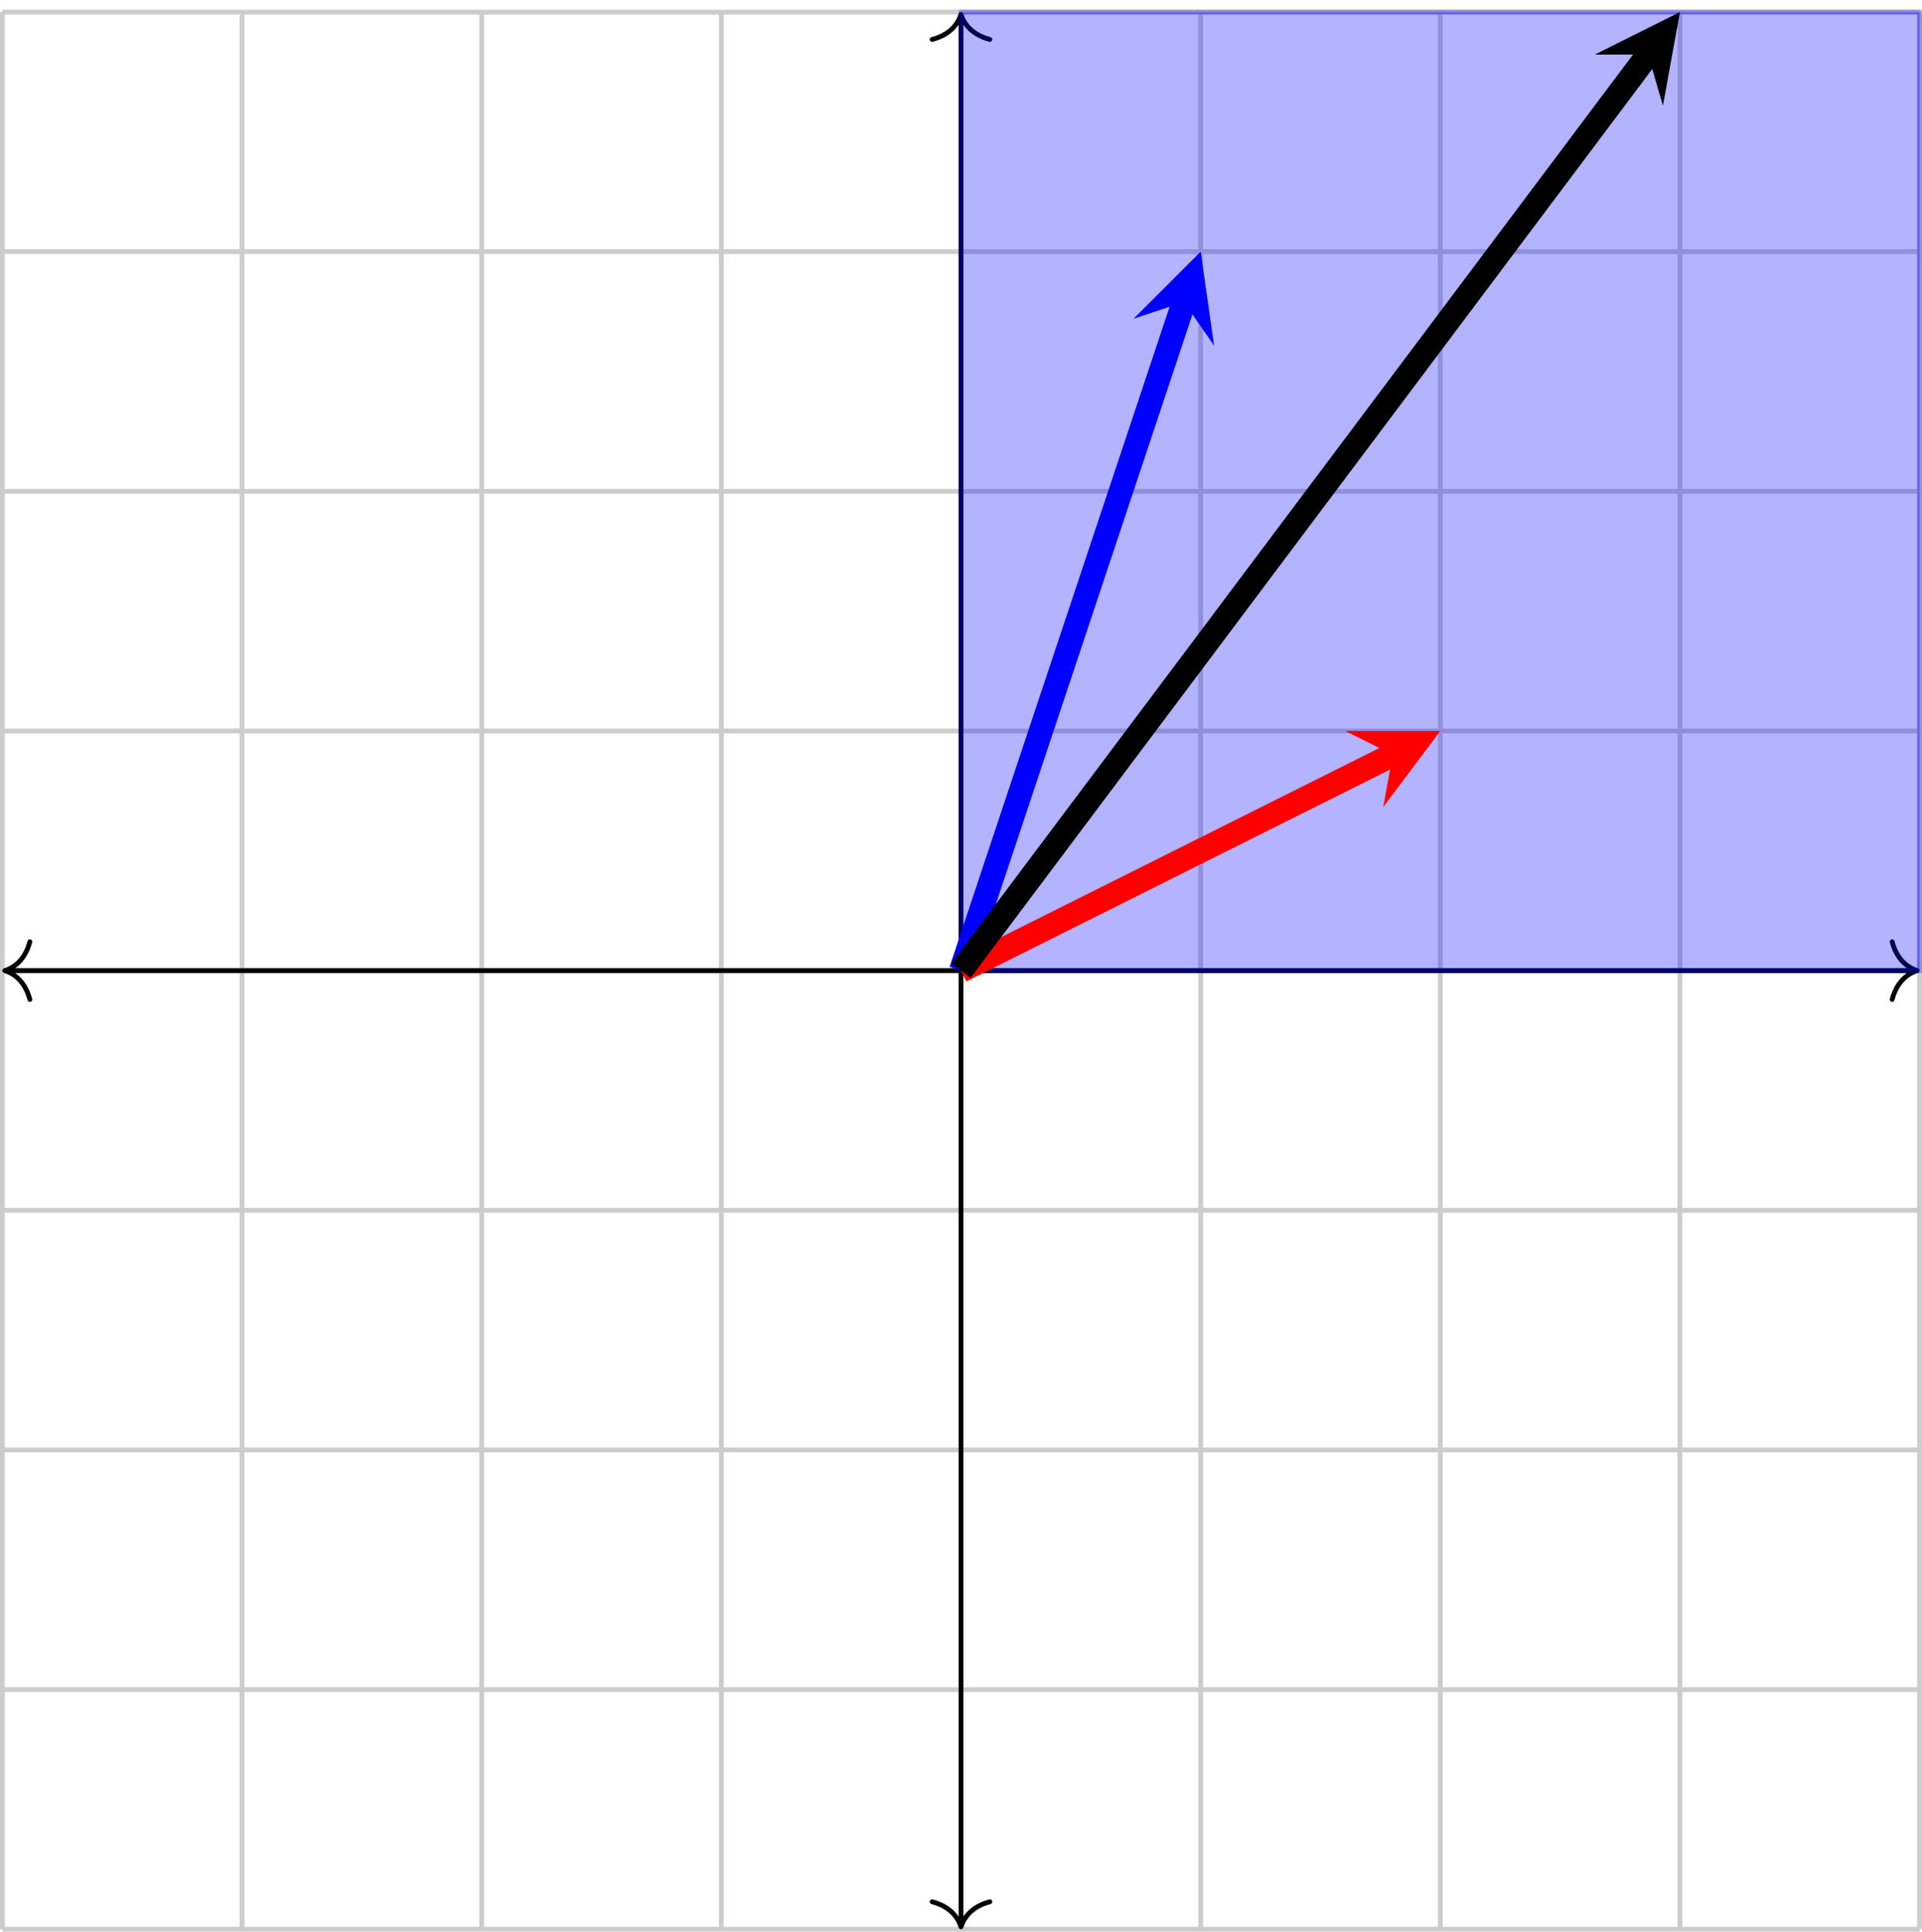
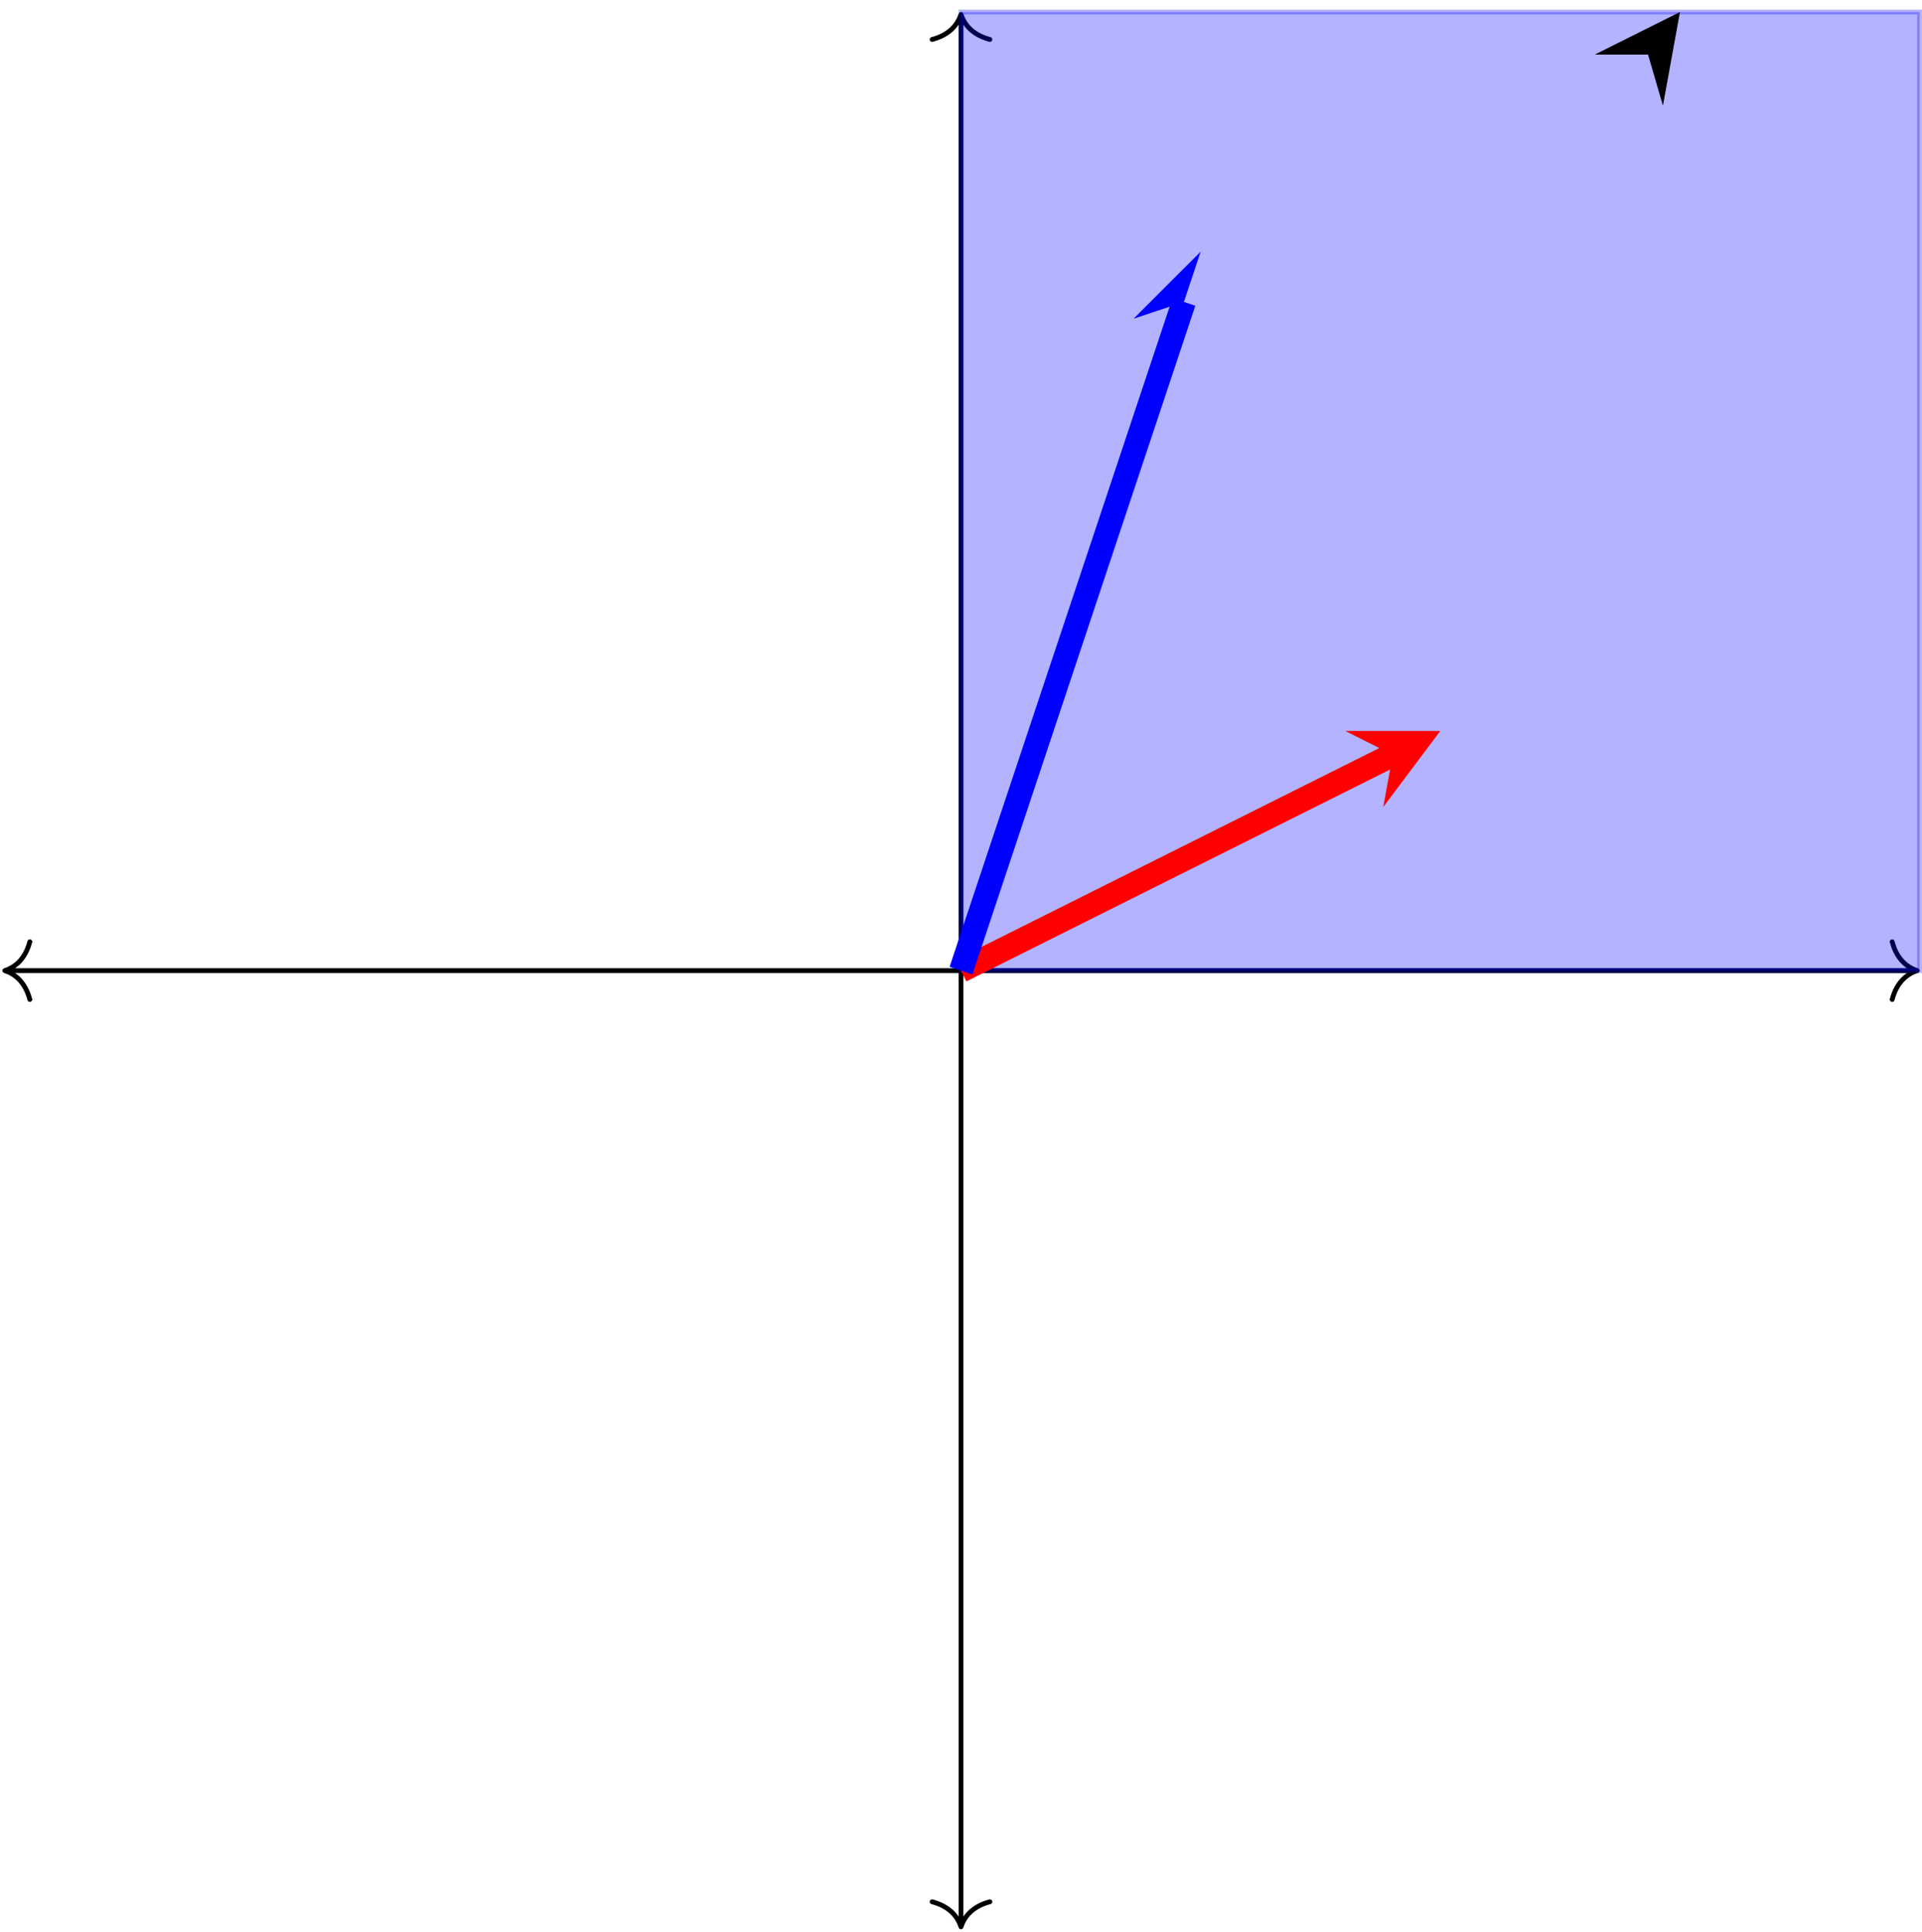
<svg xmlns="http://www.w3.org/2000/svg" version="1.1" width="159.138pt" height="159.935pt" viewBox="0 0 159.138 159.935">
  <g enable-background="new">
-     <path transform="matrix(1,0,0,-1,79.569,80.366)" stroke-width=".399" stroke-linecap="butt" stroke-miterlimit="10" stroke-linejoin="miter" fill="none" stroke="#cccccc" d="M -79.371 -79.371 L 79.371 -79.371 M -79.371 -59.528 L 79.371 -59.528 M -79.371 -39.685 L 79.371 -39.685 M -79.371 -19.843 L 79.371 -19.843 M -79.371 0 L 79.371 0 M -79.371 19.843 L 79.371 19.843 M -79.371 39.685 L 79.371 39.685 M -79.371 59.528 L 79.371 59.528 M -79.371 79.364 L 79.371 79.364 M -79.371 -79.371 L -79.371 79.371 M -59.528 -79.371 L -59.528 79.371 M -39.685 -79.371 L -39.685 79.371 M -19.843 -79.371 L -19.843 79.371 M 0 -79.371 L 0 79.371 M 19.843 -79.371 L 19.843 79.371 M 39.685 -79.371 L 39.685 79.371 M 59.528 -79.371 L 59.528 79.371 M 79.364 -79.371 L 79.364 79.371 M 79.371 79.371 " />
    <path transform="matrix(1,0,0,-1,79.569,80.366)" stroke-width=".399" stroke-linecap="butt" stroke-miterlimit="10" stroke-linejoin="miter" fill="none" stroke="#000000" d="M -78.972 0 L 78.972 0 " />
    <path transform="matrix(-1,0,0,1,.398,80.366)" stroke-width=".399" stroke-linecap="round" stroke-linejoin="round" fill="none" stroke="#000000" d="M -2.072 2.391 C -1.694 .956 -.85 .279 0 0 C -.85 -.279 -1.694 -.956 -2.072 -2.391 " />
    <path transform="matrix(1,0,0,-1,158.74,80.366)" stroke-width=".399" stroke-linecap="round" stroke-linejoin="round" fill="none" stroke="#000000" d="M -2.072 2.391 C -1.694 .956 -.85 .279 0 0 C -.85 -.279 -1.694 -.956 -2.072 -2.391 " />
    <path transform="matrix(1,0,0,-1,79.569,80.366)" stroke-width=".399" stroke-linecap="butt" stroke-miterlimit="10" stroke-linejoin="miter" fill="none" stroke="#000000" d="M 0 -78.972 L 0 78.972 " />
    <path transform="matrix(0,1,1,0,79.569,159.537)" stroke-width=".399" stroke-linecap="round" stroke-linejoin="round" fill="none" stroke="#000000" d="M -2.072 2.391 C -1.694 .956 -.85 .279 0 0 C -.85 -.279 -1.694 -.956 -2.072 -2.391 " />
    <path transform="matrix(0,-1,-1,0,79.569,1.195)" stroke-width=".399" stroke-linecap="round" stroke-linejoin="round" fill="none" stroke="#000000" d="M -2.072 2.391 C -1.694 .956 -.85 .279 0 0 C -.85 -.279 -1.694 -.956 -2.072 -2.391 " />
    <g>
      <path transform="matrix(1,0,0,-1,79.569,80.366)" d="M 0 0 L 79.371 0 L 79.371 79.371 L 0 79.371 Z " fill="#0000ff" fill-opacity=".3" />
      <path transform="matrix(1,0,0,-1,79.569,80.366)" stroke-width=".399" stroke-linecap="butt" stroke-miterlimit="10" stroke-linejoin="miter" fill="none" stroke="#0000ff" stroke-opacity=".3" d="M 0 0 L 79.371 0 L 79.371 79.371 L 0 79.371 Z " />
    </g>
    <path transform="matrix(1,0,0,-1,79.569,80.366)" stroke-width="1.993" stroke-linecap="butt" stroke-miterlimit="10" stroke-linejoin="miter" fill="none" stroke="#ff0000" d="M 0 0 L 35.749 17.875 " />
    <path transform="matrix(.898,-.449,-.449,-.898,115.318,62.491)" d="M 4.384 0 L -2.63 3.507 L 0 0 L -2.63 -3.507 " fill="#ff0000" />
    <path transform="matrix(1,0,0,-1,79.569,80.366)" stroke-width="1.993" stroke-linecap="butt" stroke-miterlimit="10" stroke-linejoin="miter" fill="none" stroke="#0000ff" d="M 0 0 L 18.455 55.365 " />
-     <path transform="matrix(.317,-.95,-.95,-.317,98.024,25.001)" d="M 4.384 0 L -2.63 3.507 L 0 0 L -2.63 -3.507 " fill="#0000ff" />
-     <path transform="matrix(1,0,0,-1,79.569,80.366)" stroke-width="1.993" stroke-linecap="butt" stroke-miterlimit="10" stroke-linejoin="miter" fill="none" stroke="#000000" d="M 0 0 L 56.885 75.847 " />
+     <path transform="matrix(.317,-.95,-.95,-.317,98.024,25.001)" d="M 4.384 0 L -2.63 3.507 L 0 0 " fill="#0000ff" />
    <path transform="matrix(.603,-.804,-.804,-.603,136.454,4.519)" d="M 4.384 0 L -2.63 3.507 L 0 0 L -2.63 -3.507 " />
  </g>
</svg>